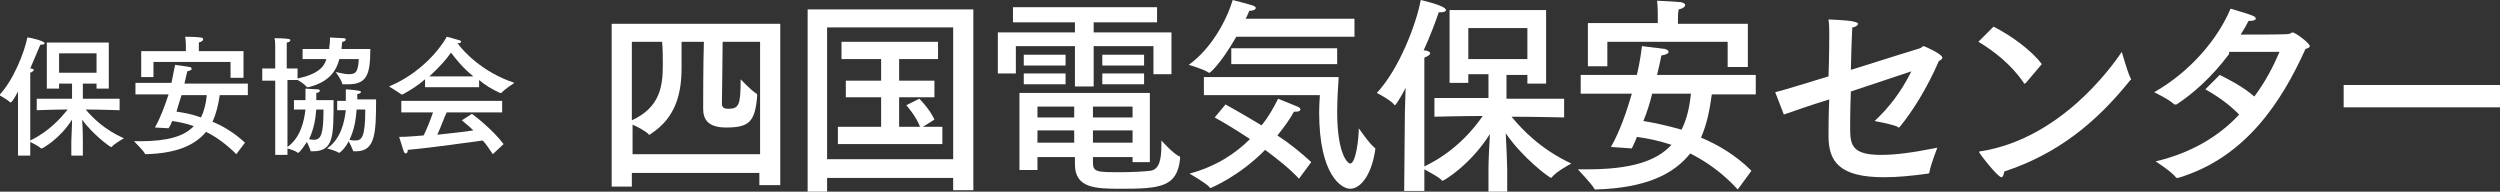
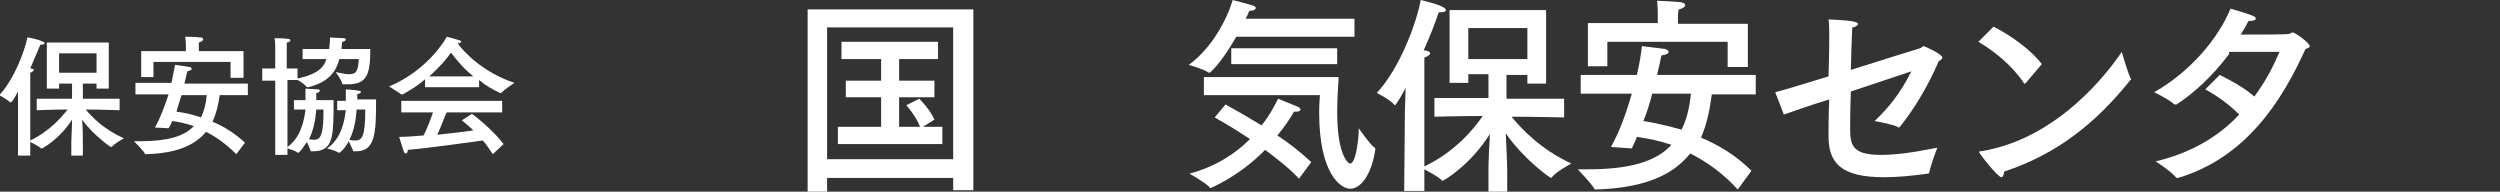
<svg xmlns="http://www.w3.org/2000/svg" version="1.1" id="レイヤー_1" x="0px" y="0px" width="347px" height="26.6px" viewBox="0 0 347 26.6" style="enable-background:new 0 0 347 26.6;" xml:space="preserve">
  <rect x="0" y="0" width="347" height="26.6" fill="#333333" stroke="none" />
  <style type="text/css">
	.st0{fill:#FFFFFF;}
</style>
  <g id="XMLID_120_">
    <g id="XMLID_51_">
      <g id="XMLID_108_">
        <path id="XMLID_52_" class="st0" d="M15.1,12.3h-1.7v-0.7h-1.9l0,2.1h5.1v1.6c0,0-2.8-0.1-4.7-0.1c0.9,1.1,2.6,2.8,5.3,4     c0,0-1.3,0.7-1.7,1.2c0,0-0.1,0-0.1,0c-0.1,0-2.5-1.7-4-3.8c0.1,1.2,0.1,2.8,0.1,3.1v1.9H9.9v-2c0-0.6,0.1-1.9,0.1-3     c-1.7,2.7-4.1,4-4.2,4c0,0,0,0-0.1,0c-0.3-0.3-1.1-0.7-1.5-0.9v1.9H2.5l0-6.8l0-2.1c-0.2,0.4-0.8,1.5-1,1.5c0,0-0.1,0-0.1,0     c-0.4-0.4-1.5-1-1.5-1c2-2.1,3.5-6,3.9-8C4.2,5.2,6.2,5.7,6.2,6c0,0.1-0.2,0.2-0.4,0.2c-0.1,0-0.1,0-0.2,0     C5.3,6.9,4.8,8.1,4.2,9.5c0.1,0,0.1,0,0.1,0c0.3,0.1,0.4,0.1,0.4,0.2c0,0.1-0.2,0.3-0.5,0.4c0,0.3,0,1.3,0,1.3v8.1     c2.7-1.3,4.3-3.2,5.2-4.3c-1.8,0-4.3,0.1-4.3,0.1v-1.6H10v-2.1H8.2v0.7H6.5V5.9h8.6V12.3z M8.2,7.4v2.7h5.2V7.4H8.2z" />
        <path id="XMLID_55_" class="st0" d="M34.4,13.2h-3.9c-0.2,1.4-0.5,2.6-1,3.7c1.5,0.6,3.1,1.6,4.5,2.9l-1.2,1.6     c-1.4-1.4-2.8-2.4-4.2-3.1c-1.5,1.8-4,3-8.4,3.1c-0.1,0-0.1,0-0.1-0.1c-0.2-0.4-1.5-1.7-1.5-1.7c0.3,0,0.6,0,0.9,0     c3.8,0,6.1-0.7,7.4-2.1c-1.2-0.4-2.2-0.6-3-0.7c-0.1,0.3-0.3,0.7-0.5,1l-1.9-0.1c0.8-1.4,1.4-3.1,1.9-4.6h-4.6v-1.6h5     c0.2-1.1,0.4-1.9,0.5-2.5c0,0,1.5,0.2,2,0.3c0.2,0,0.3,0.1,0.3,0.3c0,0.1-0.2,0.2-0.6,0.3c-0.1,0.3-0.2,0.9-0.4,1.7h8.8V13.2z      M33.7,10.8H32V8.6H21.3v2.1h-1.7V7.1h6.2V6.3c0,0,0-0.7-0.1-1.2c0,0,1.5,0,2.1,0.1c0.3,0,0.4,0.1,0.4,0.3c0,0.1-0.2,0.3-0.6,0.4     c0,0.3,0,0.6,0,0.7v0.5h6.2V10.8z M25.2,13.2c-0.2,0.7-0.5,1.5-0.7,2.3c0.8,0.1,2,0.3,3.4,0.8c0.4-0.8,0.7-1.9,0.8-3.1H25.2z" />
        <path id="XMLID_59_" class="st0" d="M47.1,8.2c-0.4,1.6-1.4,3.2-4.3,3.9c0,0-0.1,0-0.1,0c0,0-0.1,0-0.1,0c-0.2-0.3-0.9-0.8-1.3-1     h-1.4c0,3.1,0,7.1,0,9.3c1.8-1.3,2.3-3.5,2.5-5.2h-1.6v-1.3h1.6v-0.1c0-1.1,0-1.4,0-1.5c0.1,0,1.4,0.1,1.7,0.1     c0.2,0,0.3,0.1,0.3,0.2c0,0.1-0.2,0.3-0.5,0.3c0,0,0,0.5,0,0.9v0.1h2.4c0,5.1,0,7.1-2.9,7.1c-0.1,0-0.1,0-0.2,0     c-0.1,0-0.1,0-0.1-0.1c-0.1-0.3-0.3-0.8-0.5-1.2c-0.2,0.3-1,1.5-1.2,1.5c0,0,0,0-0.1,0c-0.3-0.3-1.1-0.5-1.4-0.6v0.9h-1.7     c0-1.8,0-6.6,0-10.3h-1.8V9.5h1.8v-3c0-0.4,0-0.8-0.1-1.2c0,0,1.4,0,1.9,0.1c0.2,0,0.3,0.1,0.3,0.2c0,0.1-0.2,0.3-0.5,0.3     c0,0.2,0,0.6,0,0.8v2.8h1.5v1.4c2.8-0.6,3.7-1.6,4-2.7H42V6.8h3.7V6.7c0-0.3,0.1-0.7,0.1-1.1c0-0.1,0-0.3,0-0.4     c0.1,0,1.5,0.1,1.9,0.1c0.2,0,0.3,0.1,0.3,0.2c0,0.1-0.2,0.3-0.5,0.3c0,0-0.1,0.8-0.1,1h4c0,3.6-0.5,4.9-3.1,4.9     c-0.2,0-0.5,0-0.7,0c-0.1,0-0.1,0-0.1-0.1c-0.1-0.5-0.9-1.6-0.9-1.6c0.6,0.1,1.2,0.3,1.8,0.3c1,0,1.3-0.3,1.4-2.1H47.1z      M43.9,15.2c-0.1,1.4-0.4,2.9-1,4.1c0.3,0.1,0.5,0.1,0.7,0.1c1,0,1.3-0.9,1.3-4.2H43.9z M49.6,13.8h2.6c0,4.7-0.1,7.2-2.8,7.2     c-0.1,0-0.2,0-0.3,0c-0.1,0-0.1,0-0.1-0.1c-0.1-0.3-0.4-0.9-0.6-1.3c-0.5,1-1.2,1.6-1.3,1.6c0,0,0,0-0.1,0     c-0.4-0.3-1.6-0.6-1.6-0.6c1.9-1.3,2.4-3.6,2.6-5.3h-1.2v-1.3h1.2v-0.1c0-0.5,0-1,0-1.5c0,0,1.5,0.1,1.8,0.2     c0.2,0,0.3,0.1,0.3,0.2c0,0.1-0.2,0.2-0.6,0.3C49.6,12.8,49.6,13.4,49.6,13.8L49.6,13.8z M49.5,15.2c-0.1,1.3-0.3,2.8-1,4.2     c0.3,0.1,0.6,0.1,0.8,0.1c0.9,0,1.4-0.4,1.4-4.3H49.5z" />
        <path id="XMLID_64_" class="st0" d="M63.5,6c0.8,1.1,3.4,4,7.9,5.5c0,0-1.4,0.9-1.8,1.4c0,0,0,0-0.1,0c0,0,0,0-0.1,0     c-1.1-0.5-2.1-1.1-2.9-1.8v1H59v-1.1c-0.9,0.8-2,1.5-3.1,2.1c0,0-0.1,0-0.1,0c0,0,0,0-0.1,0C55.3,12.8,54,12,54,12     c5.5-2.3,8-6.8,8-6.9c0,0,1.2,0.3,1.8,0.5C63.9,5.6,64,5.7,64,5.8C64,5.9,63.9,6,63.5,6L63.5,6z M69.6,15.6H62     c-0.3,0.6-0.8,2-1.3,3.1c1.9-0.2,3.7-0.4,5-0.6c-0.5-0.5-1-0.9-1.6-1.4l1.4-0.9c0.3,0.2,2.9,2.2,4.4,4.2l-1.5,1.4     c-0.5-0.7-0.9-1.4-1.4-1.9c-1.5,0.2-7,1-10.4,1.3c0,0.3-0.1,0.5-0.3,0.5c-0.1,0-0.2-0.1-0.3-0.4c-0.2-0.6-0.6-1.9-0.6-1.9     c1,0,2.2-0.1,3.4-0.2c0.5-1,1-2.3,1.3-3.2h-4.4V14h14V15.6z M65.7,10.6c-1.5-1.2-2.5-2.5-3.1-3.3c-0.6,0.9-1.7,2.1-3,3.3H65.7z" />
      </g>
      <g id="XMLID_109_">
-         <path id="XMLID_68_" class="st0" d="M108.3,25.7h-2.9V24H87.7v1.9h-2.8V3.3h23.4V25.7z M87.7,5.8l0,10.9C91.6,14.9,92,12,92,9     c0-0.8,0-2.2-0.1-3.2H87.7z M100.3,5.8c0,2.5-0.1,8-0.1,8.6c0,0.6,0.4,0.7,0.9,0.7c1.5,0,1.7-0.6,1.7-4.1c0,0,1.5,1.6,2.2,2     c0,0,0.1,0,0.1,0.3c-0.3,3.6-1.1,4.4-4.3,4.4c-2.6,0-3.2-1.2-3.2-2.6c0-0.6,0-6.4,0.1-9.3h-3.1V9c0,0.1,0,0.3,0,0.4     c0,3.4-0.7,6.9-4.3,9.2c-0.1,0.1-0.1,0.1-0.2,0.1c0,0-0.1,0-0.1-0.1c-0.4-0.4-1.5-1-2.2-1.3v4.1h17.7l0-15.6H100.3z" />
        <path id="XMLID_72_" class="st0" d="M135.1,26.4h-2.8v-1.7h-17.5v1.9h-2.7V1.3h23V26.4z M114.8,3.8v18.3h17.5V3.8H114.8z      M130.2,8.2h-5.4v3h4.9v2.3h-4.9v4.1h2.9c-0.5-1.4-1.9-3-1.9-3l1.8-0.9c0,0,1.5,1.5,2.1,2.9l-1.6,1h2.7V20h-14.5v-2.4h6v-4.1     h-4.9v-2.3h4.9v-3h-5.5V5.8h13.4V8.2z" />
-         <path id="XMLID_76_" class="st0" d="M160.6,3.1h-8.8v1.4h10.8v5.8h-2.5V6.4h-8.3V12h-2.6V6.4H141v3.8h-2.5V4.5h10.7V3.1h-8.6V1     h20V3.1z M159.7,22.5h-2.5v-0.7h-5.5v0.7c0,1.4,0.5,1.4,3.9,1.4c1.6,0,3.3-0.1,4.1-0.2c1.2-0.2,1.5-1.5,1.5-3.6     c0-0.2,0-0.4,0-0.6c0,0,1.7,1.9,2.5,2.2c0.1,0,0.1,0.1,0.1,0.3c-0.4,4-2.8,4.2-8.3,4.2c-3.5,0-6.3-0.1-6.3-3.4v-1H144v1.8h-2.5     V12.9h18.1V22.5z M147.9,9.1h-5.8V7.6h5.8V9.1z M147.9,11.7h-5.8v-1.5h5.8V11.7z M144,14.8v1.5h5.1v-1.5H144z M144,18.1v1.7h5.1     v-1.7H144z M151.7,14.8v1.5h5.5v-1.5H151.7z M151.7,18.1v1.7h5.5v-1.7H151.7z M158.9,9.1H153V7.6h5.8V9.1z M158.9,11.7H153v-1.5     h5.8V11.7z" />
        <path id="XMLID_87_" class="st0" d="M187.9,5.1h-16.3c-2.3,4-3.7,5-3.7,5c0,0,0,0-0.1,0c-0.7-0.5-2.8-1.1-2.8-1.1     c3.2-2.3,5.3-6.3,6.1-9c0,0,2.3,0.6,2.9,0.8c0.2,0.1,0.3,0.2,0.3,0.3c0,0.2-0.3,0.4-0.9,0.4c-0.1,0.3-0.3,0.7-0.5,1.1h15.1V5.1z      M180.3,24.8c-1.4-1.5-3.1-2.8-4.7-4c-3.5,3.6-7.5,5.3-7.6,5.3c-0.1,0-0.1,0-0.1-0.1c-0.5-0.6-2.8-1.9-2.8-1.9     c3.7-1,6.4-2.8,8.4-4.8c-2.7-1.8-4.9-3-4.9-3l1.5-1.8c0,0,2.2,1.2,5,2.9c1-1.2,1.7-2.5,2.3-3.7c0,0,2,0.8,2.7,1.1     c0.3,0.1,0.4,0.3,0.4,0.4c0,0.2-0.3,0.3-0.6,0.3c-0.1,0-0.2,0-0.3,0c-0.6,1.1-1.4,2.2-2.3,3.3c1.7,1.1,3.3,2.4,4.7,3.7     L180.3,24.8z M167.1,13.1v-2.4h18.7c0,0.6-0.2,2.6-0.2,4.8c0,6,1.5,7.2,1.8,7.2c0.8,0,1.2-3.5,1.2-4.8c0-0.1,0-0.1,0-0.1     c0,0,1.5,2.2,2.2,2.7c0.1,0.1,0.1,0.1,0.1,0.2c-0.5,3.5-2,5.5-3.5,5.5c-1.2,0-4.3-1.9-4.3-10.6c0-1.2,0.1-2.1,0.1-2.4H167.1z      M185.6,8.9h-14.7V6.7h14.7V8.9z" />
        <path id="XMLID_92_" class="st0" d="M214.6,11.6H212v-1.2h-2.9l0,3.3h8v2.6c0,0-4.3-0.1-7.3-0.1c1.4,1.7,4,4.5,8.3,6.5     c0,0-2.1,1.1-2.7,1.9c0,0-0.1,0.1-0.1,0.1c-0.2,0-3.9-2.7-6.3-6.2c0.1,1.9,0.2,4.5,0.2,5v3.1h-2.6v-3.2c0-1,0.1-3.1,0.2-4.8     c-2.7,4.3-6.4,6.5-6.6,6.5c0,0-0.1,0-0.1-0.1c-0.5-0.5-1.7-1.1-2.4-1.5v3h-2.8l0.1-11l0.1-3.3c-0.3,0.6-1.3,2.4-1.5,2.4     c0,0-0.1,0-0.1-0.1c-0.6-0.7-2.4-1.6-2.4-1.6c3.1-3.3,5.5-9.6,6.1-12.9c0.4,0.1,3.5,0.8,3.5,1.4c0,0.2-0.3,0.3-0.7,0.3     c-0.1,0-0.2,0-0.3,0c-0.4,1.2-1.1,3.1-2.1,5.3c0.1,0,0.1,0,0.2,0c0.5,0.1,0.7,0.2,0.7,0.4c0,0.2-0.3,0.4-0.8,0.6     c0,0.5,0,2.1,0,2.1v13c4.2-2,6.8-5.1,8.1-7c-2.8,0-6.7,0.1-6.7,0.1v-2.6h7.5v-3.3h-2.8v1.2h-2.6V1.4h13.4V11.6z M203.8,3.9v4.3     h8.2V3.9H203.8z" />
        <path id="XMLID_95_" class="st0" d="M243.6,13.1h-6c-0.3,2.2-0.7,4.2-1.5,6c2.4,1,4.9,2.5,7,4.6l-1.9,2.6c-2.1-2.3-4.4-3.9-6.6-5     c-2.3,2.9-6.2,4.8-13.1,5c-0.1,0-0.2,0-0.2-0.1c-0.4-0.7-2.3-2.7-2.3-2.7c0.5,0,0.9,0,1.4,0c5.9,0,9.5-1.1,11.6-3.4     c-1.8-0.6-3.4-0.9-4.8-1.1c-0.2,0.6-0.5,1.1-0.7,1.6l-2.9-0.2c1.3-2.3,2.2-5,2.9-7.4h-7.1v-2.6h7.8c0.4-1.7,0.6-3.1,0.7-4     c0,0,2.4,0.3,3.2,0.4c0.3,0.1,0.5,0.2,0.5,0.4c0,0.2-0.3,0.4-1,0.5c-0.1,0.5-0.3,1.5-0.6,2.7h13.7V13.1z M242.6,9.3h-2.8V5.8     h-16.7v3.4h-2.7V3.2h9.7V2c0,0,0-1.1-0.1-1.9c0,0,2.3,0.1,3.3,0.2c0.4,0.1,0.6,0.2,0.6,0.4c0,0.2-0.3,0.5-0.9,0.6     c-0.1,0.5-0.1,1-0.1,1.2v0.8h9.7V9.3z M229.3,13.1c-0.3,1.2-0.7,2.5-1.2,3.7c1.3,0.2,3.2,0.6,5.3,1.2c0.7-1.4,1.1-3,1.3-5H229.3z     " />
        <path id="XMLID_99_" class="st0" d="M246.4,12.8c1.6-0.4,4.4-1.3,7.4-2.2c0.1-2.9,0.1-5.4,0.1-5.4c0-0.2,0-0.4,0-0.6     c0-0.6,0-1.1-0.1-1.9c0,0,2.8,0.1,3.5,0.3c0.4,0.1,0.6,0.2,0.6,0.3c0,0.2-0.4,0.5-0.8,0.5c0,0.3-0.1,1.3-0.2,5.9     c4.8-1.5,9.2-2.9,9.6-3c0.3-0.1,0.3-0.3,0.5-0.3c0.1,0,2.6,1.1,2.6,1.6c0,0.2-0.2,0.3-0.5,0.5c-1.6,3.7-3.6,6.9-5.4,9.1     c-0.1,0.1-0.1,0.1-0.2,0.1c0,0-0.1,0-0.1-0.1c-0.9-0.4-3.2-0.8-3.2-0.8c2-1.9,3.6-3.9,5.1-6.9c-1.8,0.6-5.1,1.7-8.4,2.8     c-0.1,2.6-0.1,4.6-0.1,5c0,2.4,0.2,3.8,4.3,3.8c2,0,4.3-0.3,7.8-1c0,0-0.9,2.3-1.1,3.4c0,0.1-0.1,0.2-0.2,0.2     c-2.2,0.3-4.2,0.5-6.1,0.5c-6.1,0-7.7-2.1-7.7-5.7c0,0,0-0.1,0-0.1c0-0.8,0-2.8,0.1-5c-2.6,0.8-4.9,1.6-6.3,2.1L246.4,12.8z" />
        <path id="XMLID_101_" class="st0" d="M281.2,11.5c-0.1,0.1-0.1,0.1-0.2,0.1s-0.1,0-0.1-0.1c-1.7-2.5-4.1-4.4-6.3-5.7l2.1-2.1     c2.4,1.2,5.3,3.3,6.7,5.2L281.2,11.5z M277.8,24.6c-0.5,0-3.1-3.3-3.1-3.5c0-0.1,0.1-0.1,0.2-0.1c10.9-1.7,18-11.4,19.6-13.8     c0,0,0.8,2.8,1.2,3.6c0,0.1,0.1,0.1,0.1,0.2c0,0,0,0.1-0.1,0.1c-4.8,6-10.2,10.3-17.5,12.7C278.1,24.3,278,24.6,277.8,24.6z" />
        <path id="XMLID_104_" class="st0" d="M309.4,7.5c-2.4,3.2-5,5.5-7.3,7c0,0-0.1,0-0.2,0c0,0-0.1,0-0.1,0c-0.7-0.7-2.8-1.7-2.8-1.7     c5.1-2.9,8.9-7.5,10.6-11.6c3.4,1,3.5,1.1,3.5,1.4c0,0.2-0.4,0.3-0.8,0.3c-0.1,0-0.1,0-0.2,0c-0.3,0.6-0.7,1.3-1.1,1.9     c3,0,6.6,0,6.7-0.1c0.3,0,0.3-0.2,0.5-0.2c0.4,0,2.4,1.5,2.4,1.9c0,0.2-0.3,0.3-0.6,0.4c-3.3,7.3-8.3,15.1-17.7,17.9     c0,0-0.1,0-0.1,0c-0.1,0-0.1,0-0.2-0.1c-0.6-0.8-2.8-2.2-2.8-2.2c5.1-1.2,8.9-3.6,11.6-6.5c-1.4-1.4-2.9-2.5-4.7-3.5l2-2     c1.2,0.6,3.2,1.6,4.8,3c1.5-2,2.6-4.1,3.5-6.2H309.4z" />
-         <path id="XMLID_106_" class="st0" d="M347,14.9h-21.7v-3.1H347V14.9z" />
      </g>
    </g>
  </g>
</svg>